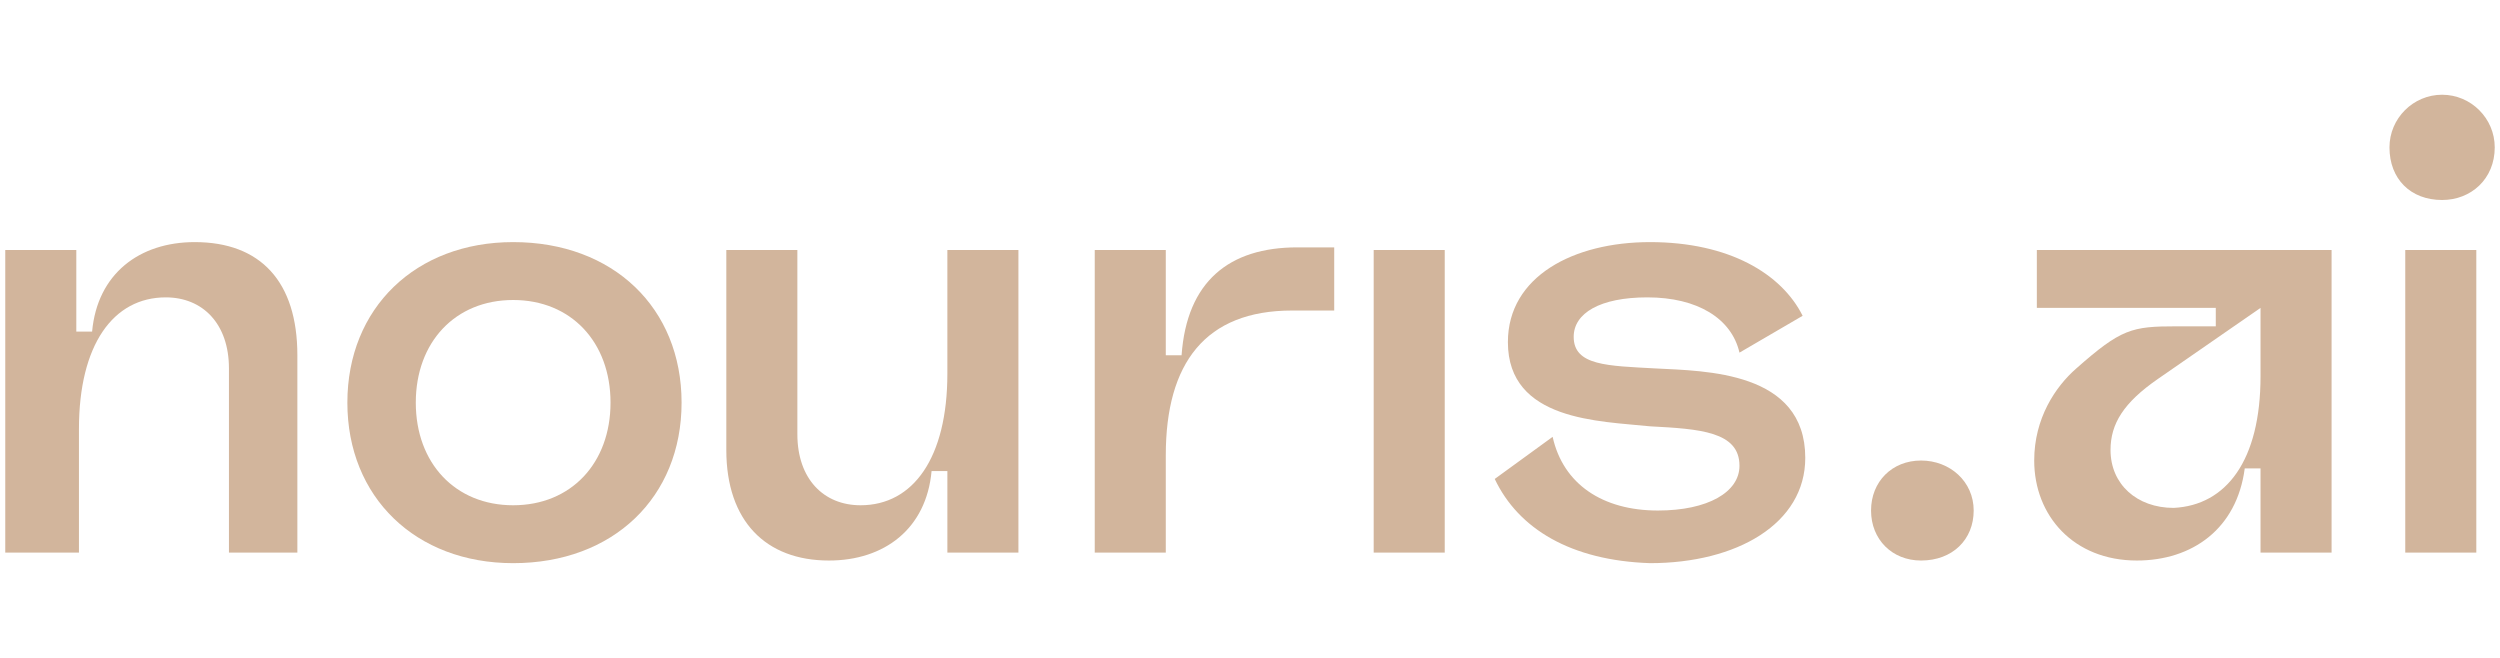
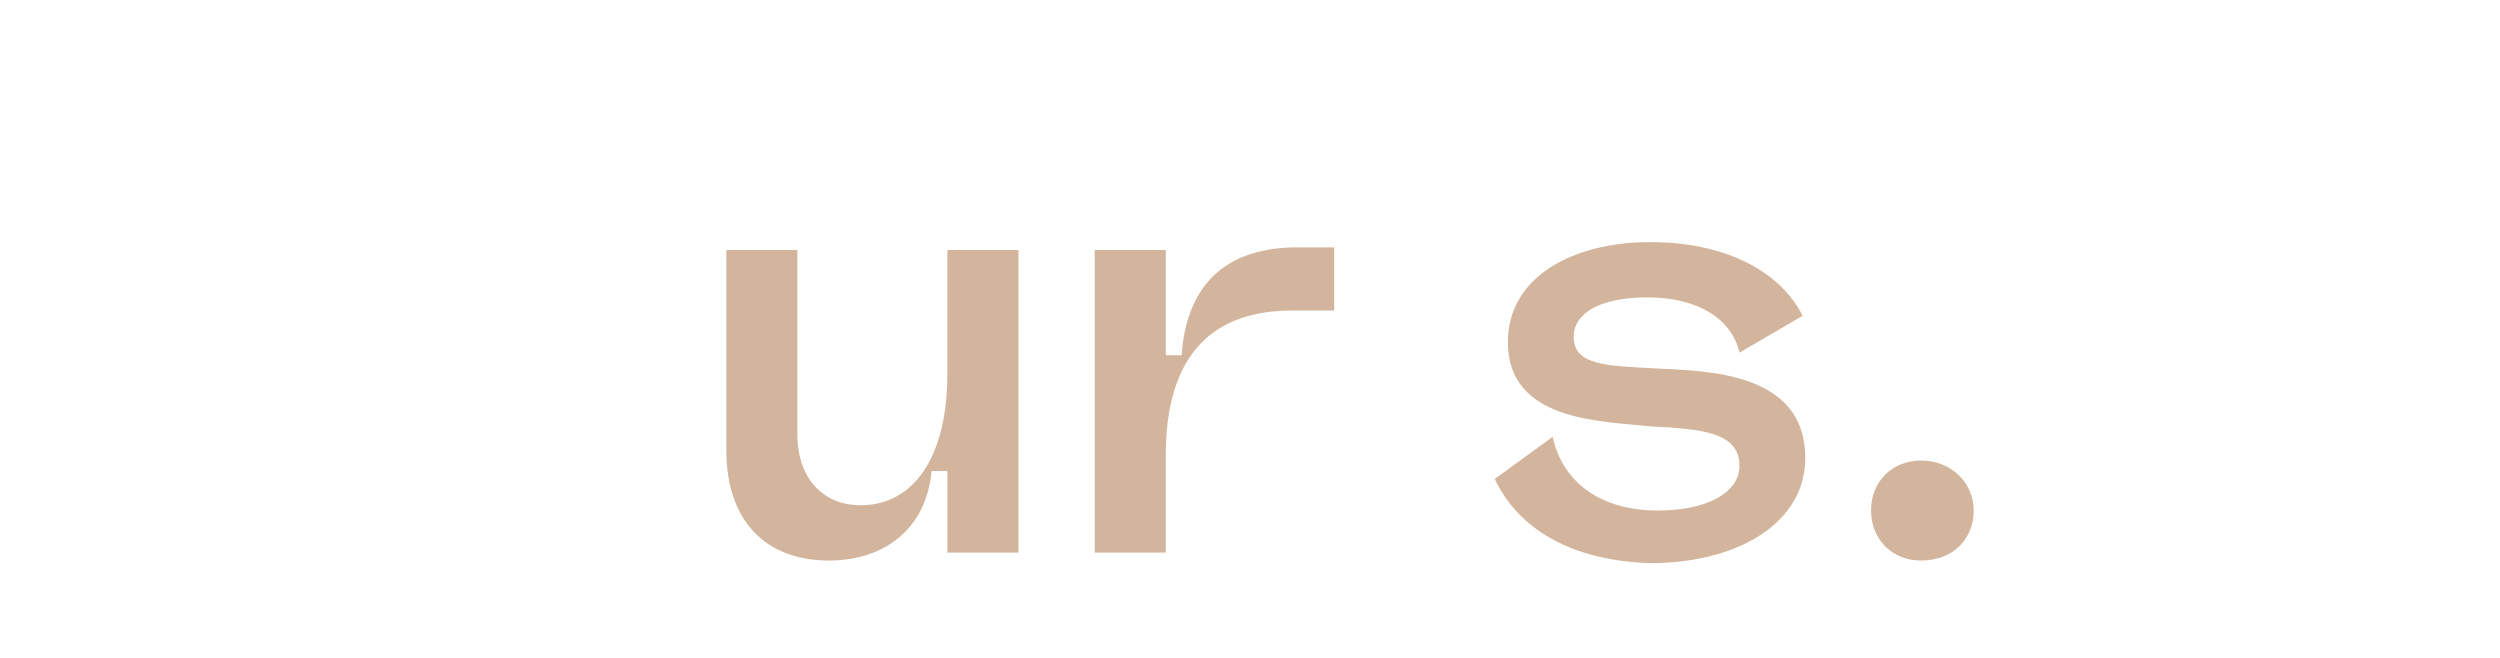
<svg xmlns="http://www.w3.org/2000/svg" version="1.1" id="Layer_1" x="0px" y="0px" viewBox="0 0 95 25" style="enable-background:new 0 0 95 25;" xml:space="preserve">
  <style type="text/css">
	.st0{fill:#D2B59C;}
</style>
  <g>
-     <path class="st0" d="M0.2,9.5h2.7v3.1h0.6c0.2-2.2,1.8-3.4,3.9-3.4c2.5,0,3.9,1.5,3.9,4.3V21H8.7v-7c0-1.7-1-2.7-2.4-2.7   c-2,0-3.3,1.8-3.3,5V21H0.2V9.5z" />
-     <path class="st0" d="M13.2,15.3c0-3.6,2.6-6.1,6.3-6.1c3.8,0,6.4,2.5,6.4,6.1c0,3.6-2.6,6.1-6.4,6.1C15.8,21.4,13.2,18.9,13.2,15.3   z M23.2,15.3c0-2.3-1.5-3.9-3.7-3.9s-3.7,1.6-3.7,3.9c0,2.3,1.5,3.9,3.7,3.9S23.2,17.6,23.2,15.3z" />
    <path class="st0" d="M27.6,17.1V9.5h2.7v7c0,1.7,1,2.7,2.4,2.7c2,0,3.3-1.8,3.3-5V9.5h2.7V21h-2.7v-3.1h-0.6   c-0.2,2.2-1.8,3.4-3.9,3.4C29.1,21.3,27.6,19.8,27.6,17.1z" />
    <path class="st0" d="M41.6,9.5h2.7v4h0.6c0.2-2.8,1.8-4.1,4.4-4.1h1.4v2.4h-1.6c-3.3,0-4.8,2-4.8,5.5V21h-2.7V9.5z" />
-     <path class="st0" d="M52.2,9.5h2.7V21h-2.7V9.5z" />
    <path class="st0" d="M56.8,18.2l2.2-1.6c0.4,1.8,1.9,2.8,4,2.8c1.9,0,3.1-0.7,3.1-1.7c0-1.3-1.5-1.4-3.4-1.5   C60.8,16,57.3,16,57.3,13c0-2.5,2.5-3.8,5.4-3.8c3,0,5,1.2,5.8,2.8l-2.4,1.4c-0.3-1.3-1.6-2.1-3.5-2.1c-1.8,0-2.8,0.6-2.8,1.5   c0,1.1,1.3,1.1,3.1,1.2c1.9,0.1,5.7,0.1,5.7,3.4c0,2.5-2.6,4-5.9,4C59.7,21.3,57.7,20.1,56.8,18.2z" />
    <path class="st0" d="M71.1,19.4c0-1.1,0.8-1.9,1.9-1.9c1.1,0,2,0.8,2,1.9c0,1.1-0.8,1.9-2,1.9C71.9,21.3,71.1,20.5,71.1,19.4z" />
-     <path class="st0" d="M77.3,17.5c0-1.6,0.8-2.8,1.6-3.5c1.7-1.5,2.1-1.6,3.8-1.6h1.5v-0.7h-6.8V9.5h11.2V21h-2.7v-3.2h-0.6   c-0.3,2.3-2,3.5-4.1,3.5C78.8,21.3,77.3,19.6,77.3,17.5z M85.9,14.3v-2.6L82,14.4c-1.3,0.9-1.8,1.7-1.8,2.7c0,1.3,1,2.2,2.4,2.2   C84.6,19.2,85.9,17.5,85.9,14.3z" />
-     <path class="st0" d="M90.8,5.6c0-1.1,0.9-2,2-2c1.1,0,2,0.9,2,2c0,1.2-0.9,2-2,2C91.6,7.6,90.8,6.8,90.8,5.6z M91.4,9.5h2.7V21   h-2.7V9.5z" />
  </g>
</svg>